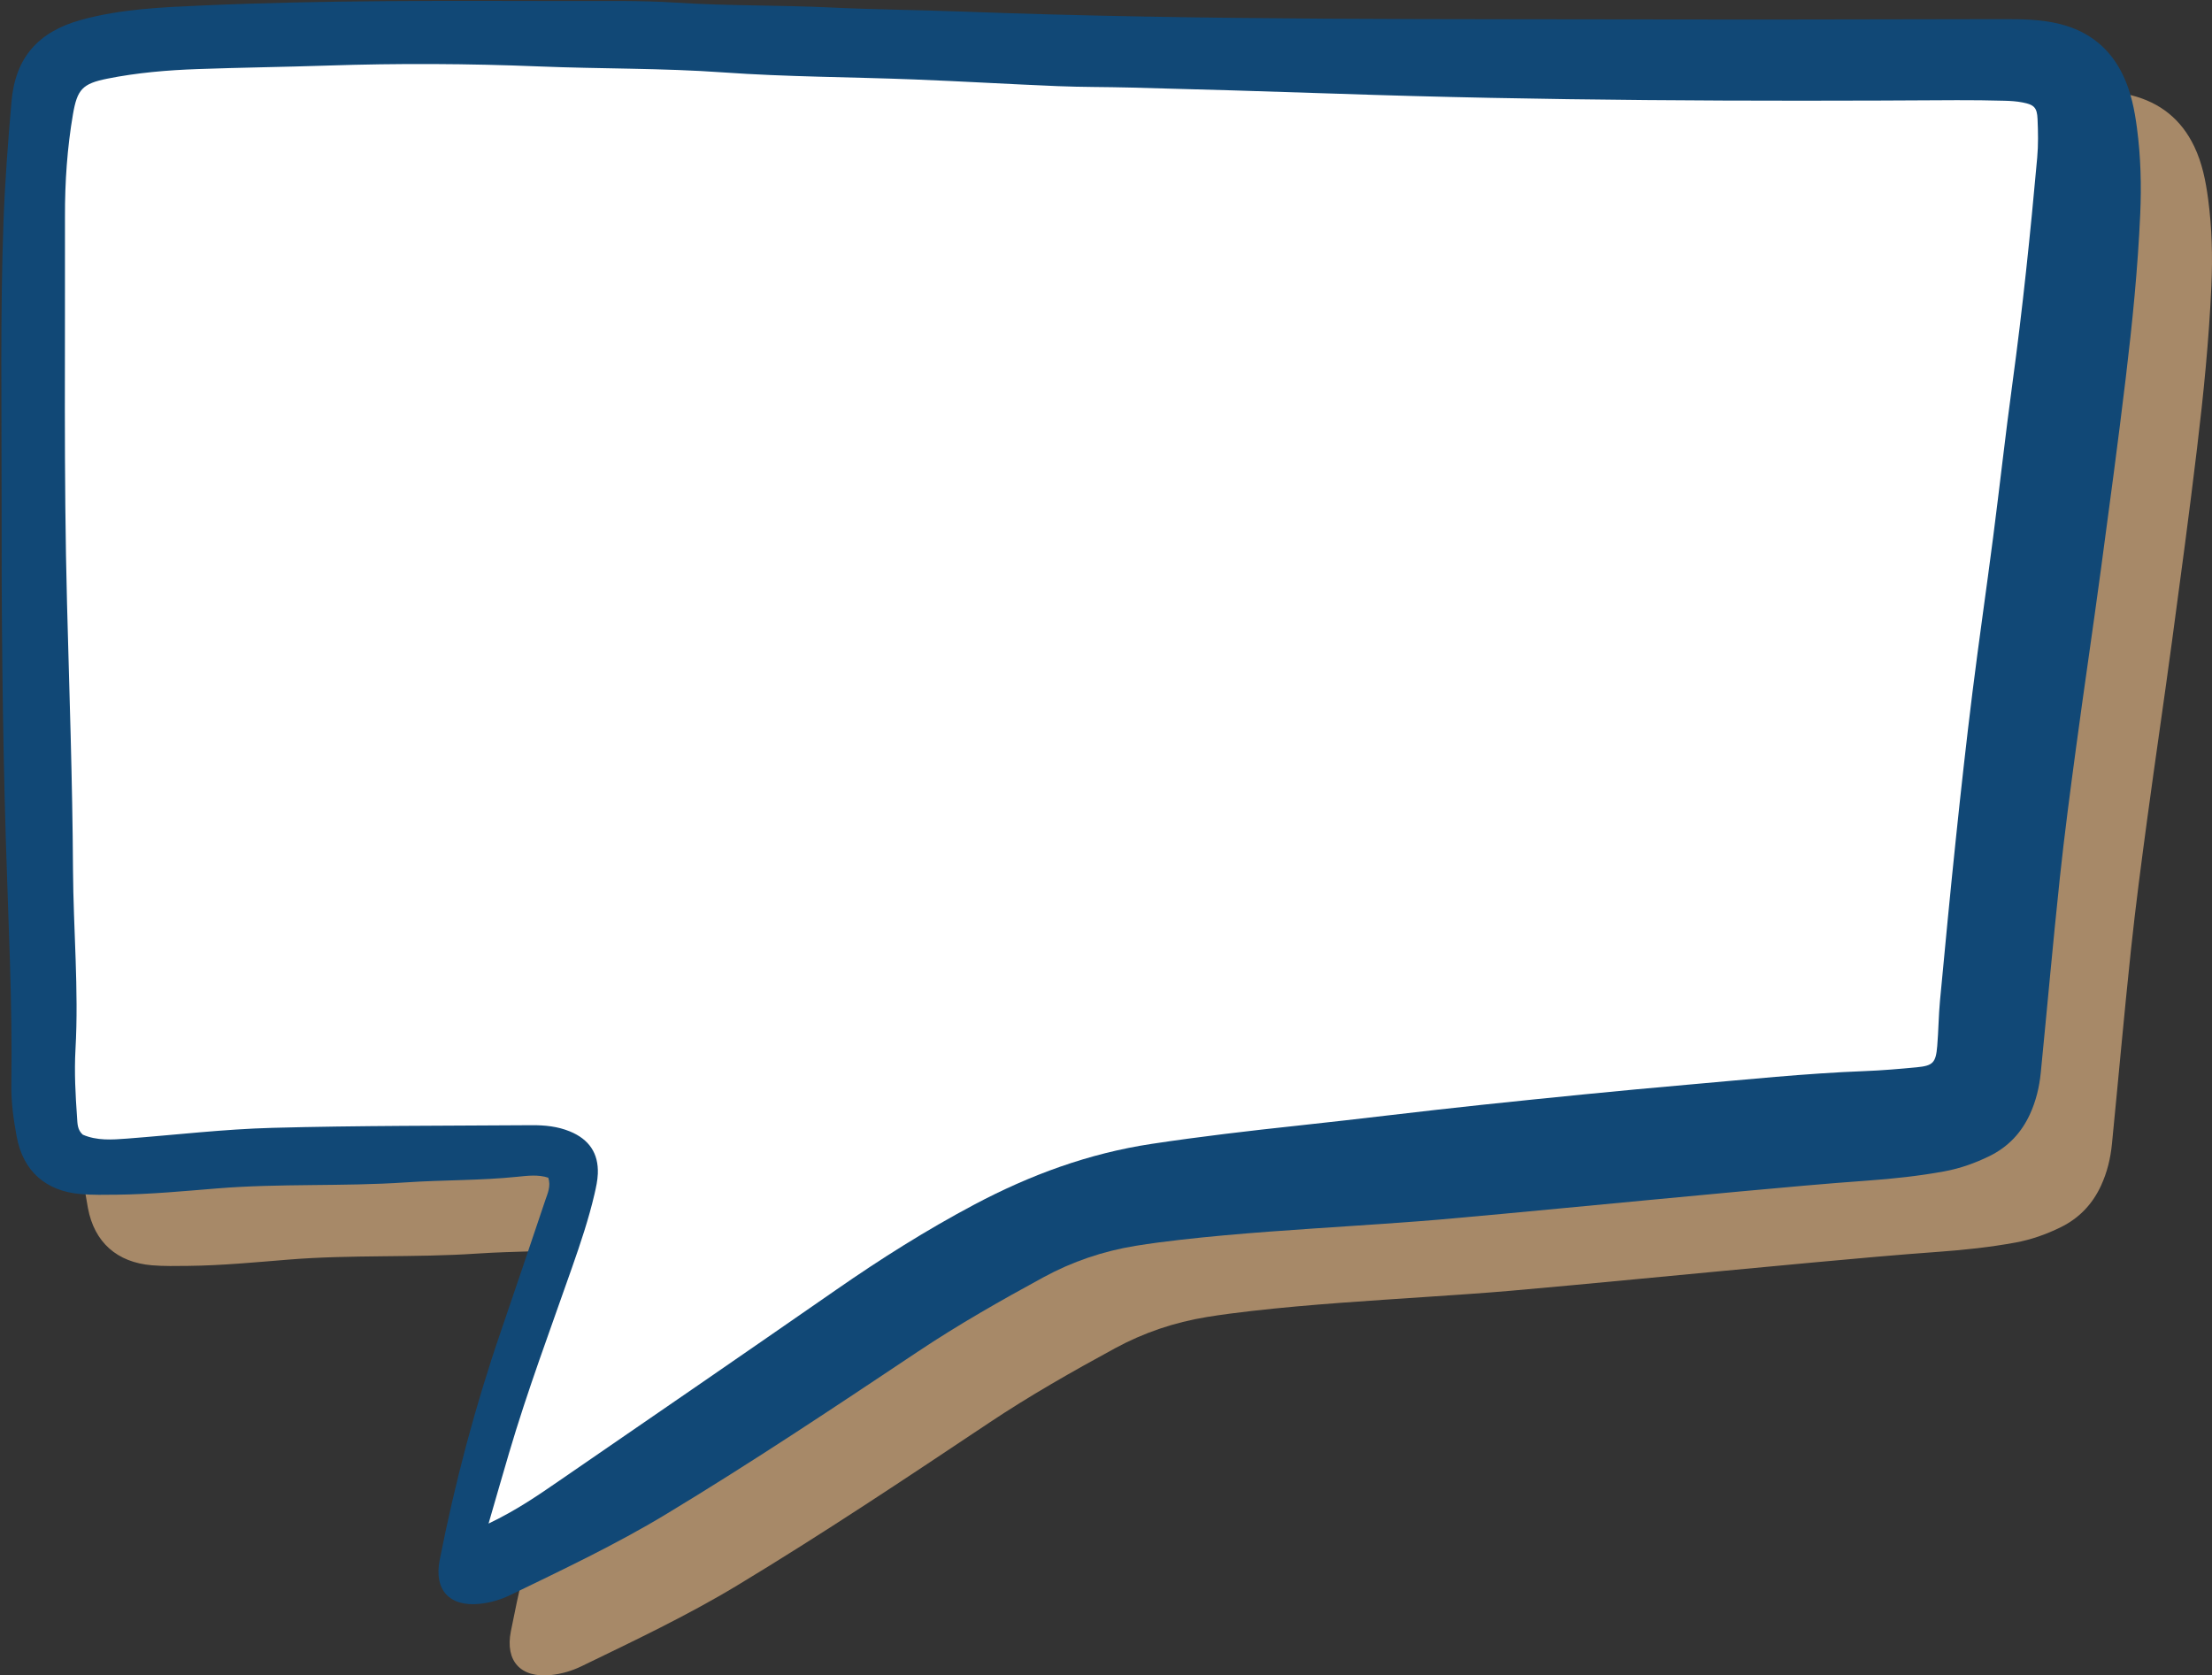
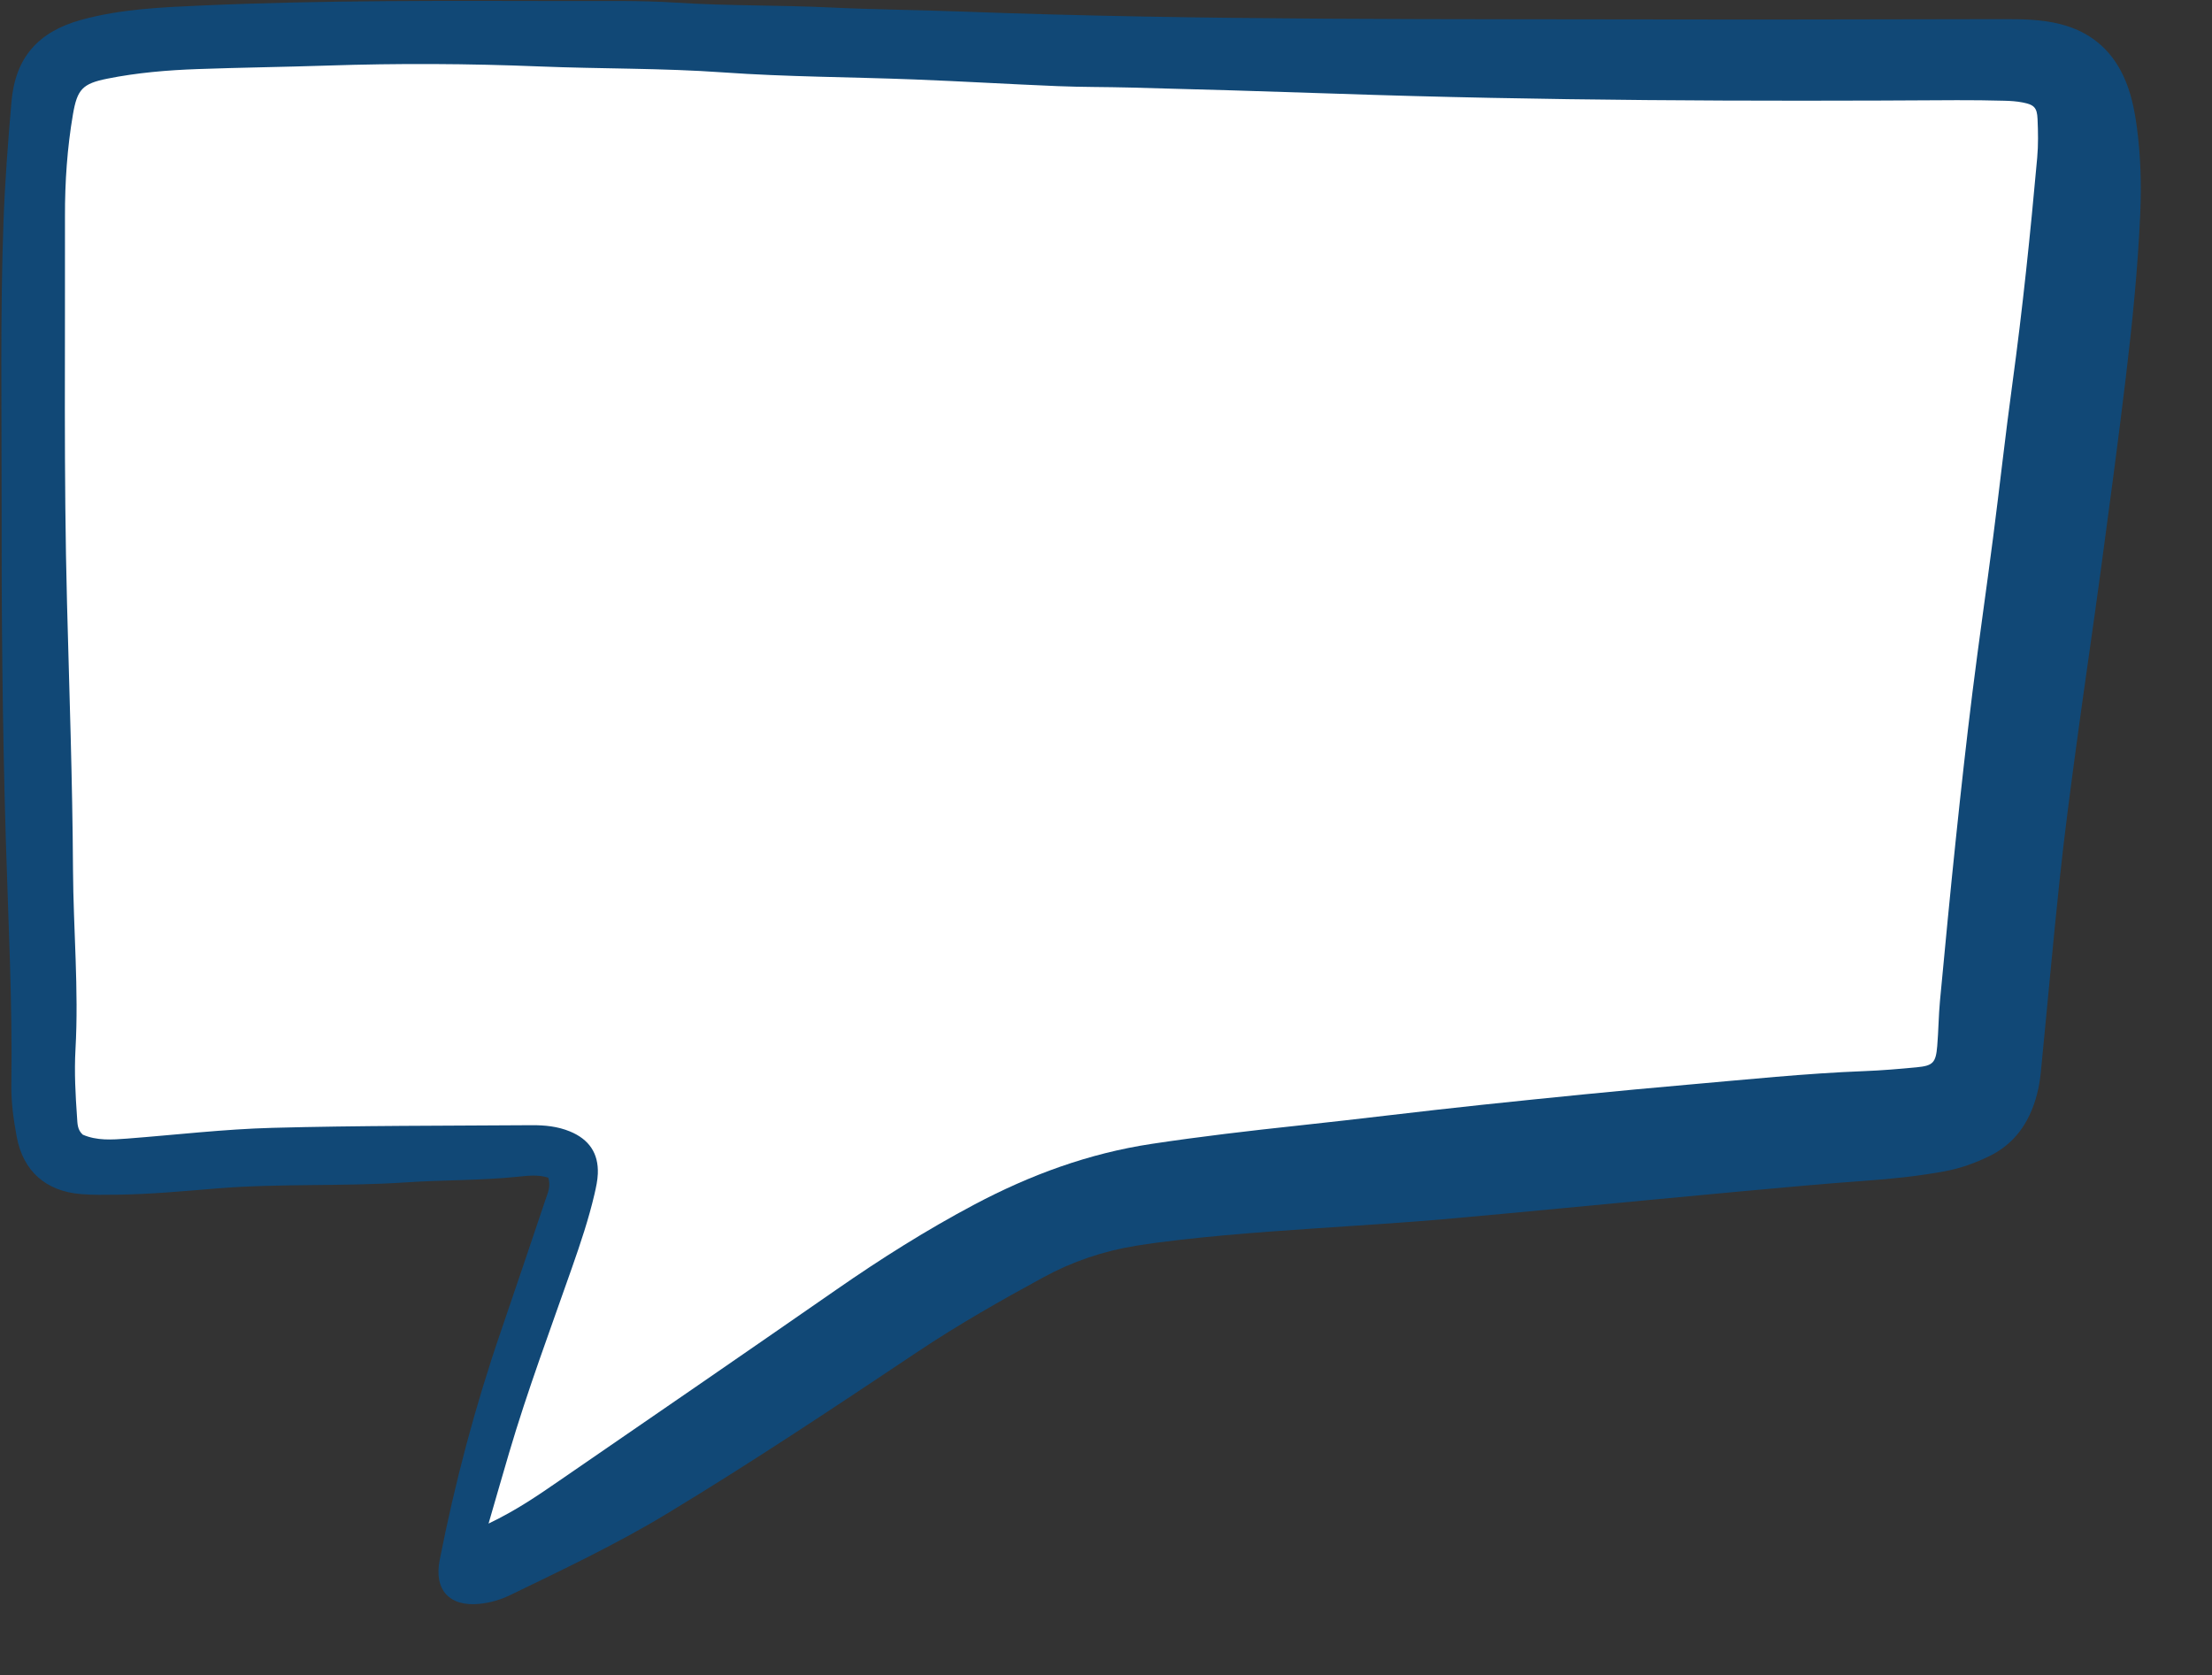
<svg xmlns="http://www.w3.org/2000/svg" fill="#000000" height="378.9" preserveAspectRatio="xMidYMid meet" version="1" viewBox="-0.3 -0.2 500.3 378.9" width="500.3" zoomAndPan="magnify">
  <rect x="-0.3" y="-0.2" width="500.3" height="378.9" fill="#333333" stroke="none" />
  <defs>
    <clipPath id="a">
      <path d="M 16 16 L 500 16 L 500 378.719 L 16 378.719 Z M 16 16" />
    </clipPath>
  </defs>
  <g>
    <g clip-path="url(#a)" id="change1_1">
-       <path d="M 139.809 282.258 C 137.527 281.5 135.129 281.812 132.773 282.055 C 124.395 282.918 115.969 282.746 107.586 283.316 C 93.367 284.277 79.113 283.523 64.891 284.684 C 57.383 285.293 49.848 286.016 42.297 286.098 C 39.551 286.129 36.797 286.191 34.066 285.965 C 26.172 285.301 21.035 280.785 19.582 272.992 C 18.863 269.129 18.309 265.156 18.367 261.242 C 18.645 242.695 17.664 224.18 17.113 205.66 C 16.348 179.922 16.125 154.184 16.16 128.438 C 16.188 107.668 15.84 86.895 16.59 66.133 C 16.918 57.059 17.605 47.984 18.395 38.934 C 19.262 28.945 24.398 23.082 34.191 20.391 C 43.199 17.914 52.449 17.547 61.707 17.137 C 89.156 15.926 116.617 16.09 144.078 16.137 C 152.316 16.148 160.578 15.973 168.789 16.504 C 180.449 17.258 192.125 17.035 203.773 17.598 C 213.547 18.07 223.324 18.145 233.098 18.508 C 288.348 20.582 343.625 20.168 398.895 20.309 C 422.242 20.367 445.59 20.234 468.938 20.23 C 473.223 20.23 477.504 20.273 481.727 21.336 C 488.312 22.996 493.062 26.82 495.984 32.926 C 497.785 36.688 498.582 40.723 499.125 44.816 C 499.988 51.301 500.16 57.82 499.867 64.344 C 499.32 76.691 498.082 88.988 496.609 101.25 C 494.875 115.723 492.934 130.172 490.984 144.617 C 489.176 158.043 487.184 171.445 485.371 184.871 C 484.043 194.727 482.734 204.59 481.684 214.48 C 480.125 229.148 478.824 243.844 477.371 258.523 C 477.051 261.777 476.289 264.938 474.906 267.934 C 472.961 272.152 469.945 275.316 465.785 277.359 C 462.539 278.949 459.148 280.16 455.582 280.816 C 449.84 281.867 444.055 282.492 438.227 282.91 C 428.641 283.598 419.074 284.48 409.508 285.355 C 396.184 286.578 382.867 287.871 369.547 289.125 C 360.148 290.008 350.758 290.918 341.355 291.73 C 335.203 292.262 329.035 292.656 322.871 293.078 C 309.52 293.984 296.16 294.777 282.859 296.289 C 279.449 296.676 276.043 297.113 272.66 297.664 C 265.32 298.859 258.371 301.211 251.82 304.77 C 242.172 310.02 232.621 315.441 223.48 321.539 C 204.637 334.113 185.793 346.684 166.395 358.395 C 155.066 365.23 143.121 370.871 131.242 376.637 C 129.078 377.688 126.746 378.375 124.352 378.633 C 117.5 379.363 113.914 375.52 115.242 368.758 C 118.691 351.23 123.25 334.004 129.055 317.105 C 132.449 307.211 135.785 297.293 139.129 287.383 C 139.664 285.785 140.441 284.199 139.809 282.258" fill="#a78968" />
-     </g>
+       </g>
    <g id="change2_1">
      <path d="M 123.707 266.156 C 121.426 265.398 119.023 265.711 116.672 265.949 C 108.293 266.812 99.863 266.645 91.484 267.215 C 77.266 268.176 63.012 267.422 48.785 268.582 C 41.281 269.191 33.746 269.91 26.195 269.996 C 23.449 270.027 20.695 270.09 17.965 269.859 C 10.07 269.199 4.93 264.684 3.48 256.891 C 2.762 253.027 2.207 249.055 2.266 245.141 C 2.539 226.594 1.562 208.078 1.012 189.559 C 0.246 163.82 0.023 138.078 0.059 112.336 C 0.086 91.566 -0.266 70.793 0.488 50.031 C 0.816 40.953 1.504 31.883 2.293 22.832 C 3.16 12.844 8.297 6.98 18.09 4.285 C 27.098 1.812 36.344 1.445 45.605 1.035 C 73.055 -0.176 100.516 -0.016 127.977 0.031 C 136.215 0.047 144.477 -0.129 152.688 0.402 C 164.348 1.152 176.023 0.934 187.672 1.496 C 197.445 1.969 207.223 2.039 216.996 2.406 C 272.246 4.48 327.523 4.066 382.793 4.207 C 406.141 4.266 429.488 4.133 452.836 4.129 C 457.121 4.129 461.402 4.172 465.621 5.234 C 472.211 6.895 476.961 10.719 479.883 16.824 C 481.684 20.586 482.48 24.617 483.023 28.715 C 483.887 35.199 484.059 41.719 483.766 48.242 C 483.219 60.59 481.98 72.887 480.508 85.148 C 478.773 99.621 476.832 114.07 474.883 128.516 C 473.074 141.941 471.078 155.344 469.27 168.77 C 467.941 178.625 466.633 188.488 465.582 198.379 C 464.023 213.047 462.723 227.742 461.27 242.422 C 460.945 245.676 460.188 248.836 458.805 251.832 C 456.855 256.051 453.844 259.215 449.684 261.258 C 446.438 262.848 443.047 264.059 439.48 264.715 C 433.738 265.766 427.949 266.391 422.121 266.809 C 412.539 267.492 402.973 268.379 393.402 269.254 C 380.082 270.477 366.766 271.77 353.441 273.023 C 344.047 273.906 334.656 274.816 325.254 275.629 C 319.102 276.156 312.934 276.555 306.77 276.977 C 293.418 277.883 280.059 278.676 266.758 280.188 C 263.348 280.574 259.941 281.012 256.559 281.562 C 249.219 282.758 242.27 285.105 235.719 288.668 C 226.066 293.918 216.52 299.34 207.379 305.438 C 188.535 318.012 169.691 330.582 150.289 342.293 C 138.965 349.129 127.02 354.77 115.141 360.535 C 112.977 361.586 110.645 362.273 108.246 362.527 C 101.398 363.262 97.812 359.418 99.141 352.652 C 102.59 335.129 107.148 317.902 112.953 301.004 C 116.348 291.109 119.684 281.191 123.023 271.277 C 123.562 269.684 124.34 268.098 123.707 266.156" fill="#114876" />
    </g>
    <g id="change3_1">
      <path d="M 114.832 328.43 C 119.004 314.27 124.191 300.453 129.059 286.527 C 130.988 281.02 132.852 275.496 134.172 269.809 C 134.516 268.309 134.855 266.781 134.914 265.254 C 135.094 260.625 132.922 257.461 128.586 255.684 C 125.828 254.551 122.922 254.262 120 254.281 C 100.43 254.418 80.852 254.355 61.293 254.879 C 50.34 255.172 39.41 256.473 28.473 257.309 C 25.047 257.57 21.613 257.816 18.422 256.422 C 17.188 255.328 17.223 253.906 17.129 252.555 C 16.766 247.418 16.484 242.289 16.773 237.125 C 17.535 223.562 16.289 210.02 16.211 196.461 C 16.094 176.383 15.383 156.309 14.859 136.238 C 14.098 107.055 14.469 77.875 14.395 48.695 C 14.375 40.984 14.895 33.266 16.203 25.637 C 17.172 20.008 18.355 18.719 23.957 17.594 C 30.699 16.242 37.547 15.664 44.406 15.422 C 54.18 15.07 63.961 14.953 73.734 14.629 C 89.703 14.098 105.684 14.176 121.625 14.824 C 135.512 15.391 149.41 15.184 163.301 16.176 C 177.668 17.199 192.105 17.207 206.512 17.77 C 217.309 18.191 228.102 18.84 238.898 19.281 C 244.387 19.508 249.883 19.457 255.375 19.602 C 270.816 20.004 286.258 20.449 301.691 20.98 C 348.543 22.59 395.402 22.75 442.27 22.457 C 445.875 22.434 449.48 22.5 453.086 22.586 C 454.453 22.617 455.836 22.711 457.176 22.973 C 459.773 23.484 460.43 24.129 460.543 26.715 C 460.672 29.625 460.727 32.566 460.465 35.461 C 458.93 52.543 457.168 69.602 454.848 86.602 C 453.27 98.156 451.992 109.754 450.496 121.316 C 448.98 133.051 447.27 144.762 445.805 156.504 C 444.449 167.395 443.242 178.305 442.098 189.223 C 440.809 201.504 439.637 213.797 438.48 226.094 C 438.16 229.508 438.141 232.949 437.855 236.367 C 437.539 240.156 436.898 240.832 433.219 241.184 C 429.289 241.559 425.352 241.895 421.41 242.047 C 408.035 242.562 394.723 243.961 381.398 245.121 C 365.852 246.48 350.32 248.043 334.797 249.68 C 320.984 251.133 307.199 252.887 293.387 254.359 C 282.301 255.543 271.238 256.836 260.207 258.5 C 245.93 260.652 232.688 265.531 220.02 272.258 C 209.242 277.98 198.949 284.473 188.93 291.43 C 168.059 305.91 147.133 320.309 126.191 334.688 C 121.41 337.973 116.633 341.301 110.199 344.379 C 111.98 338.238 113.387 333.328 114.832 328.43" fill="#ffffff" />
    </g>
  </g>
</svg>